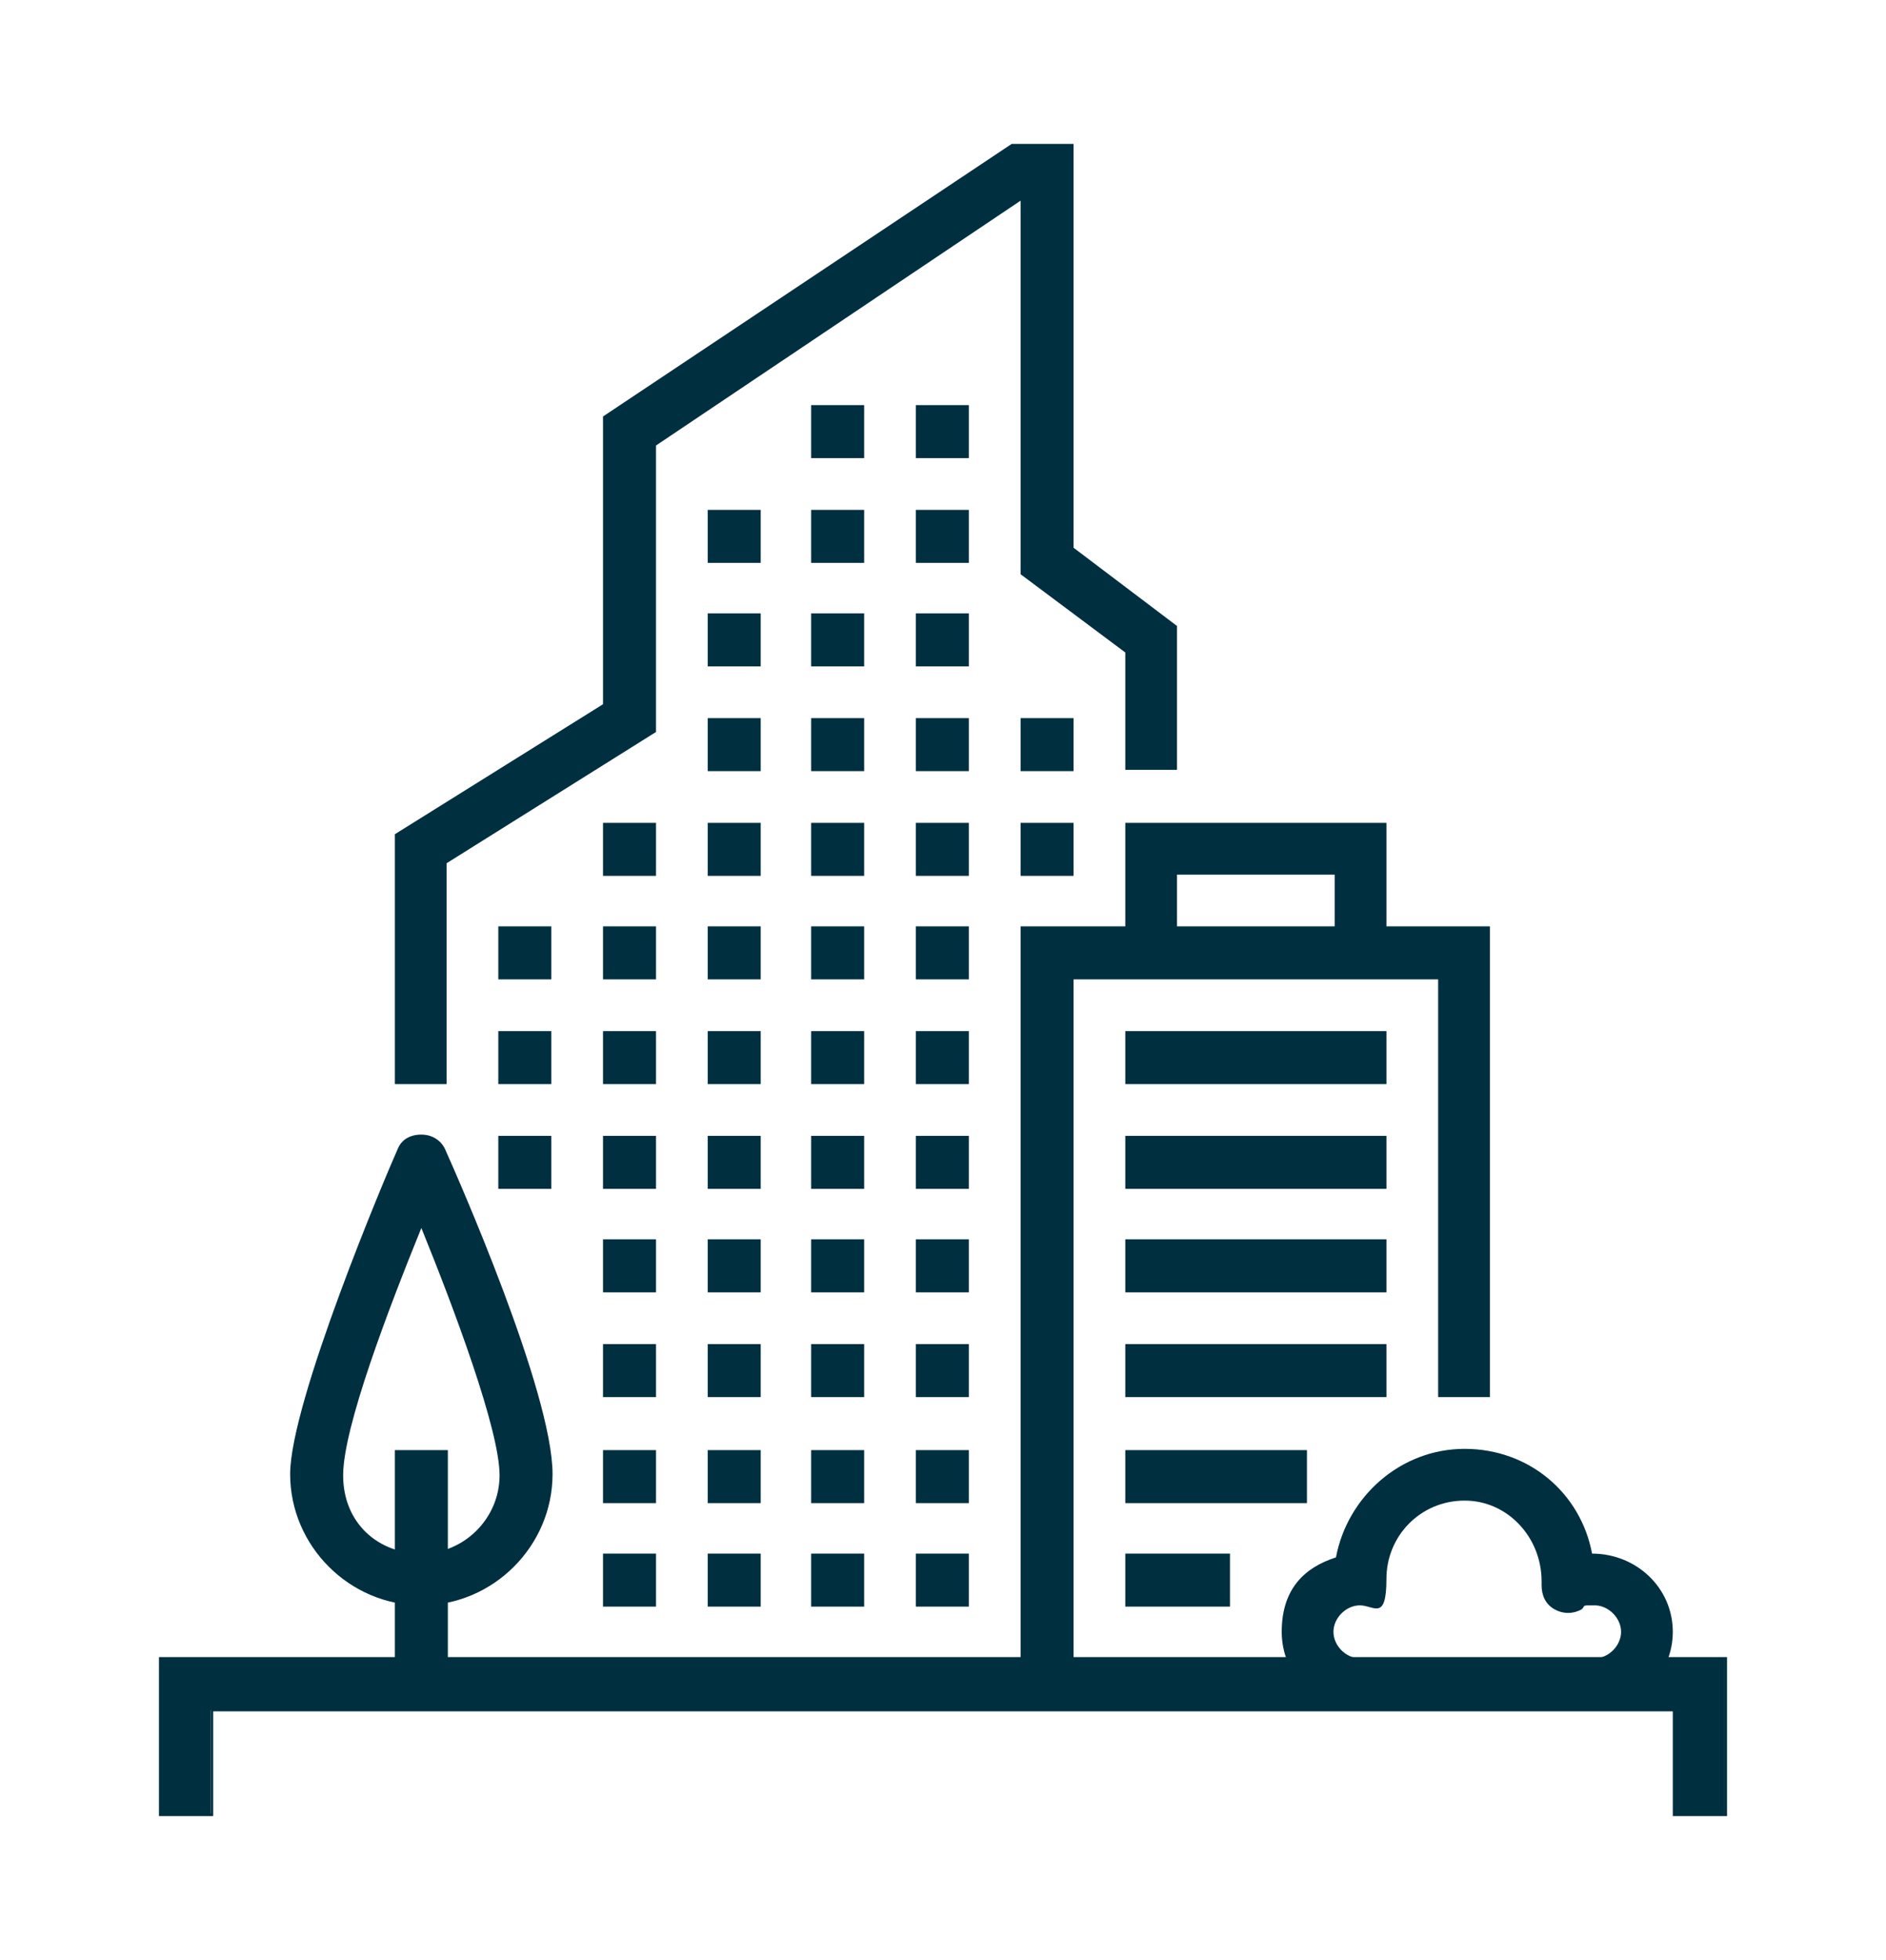
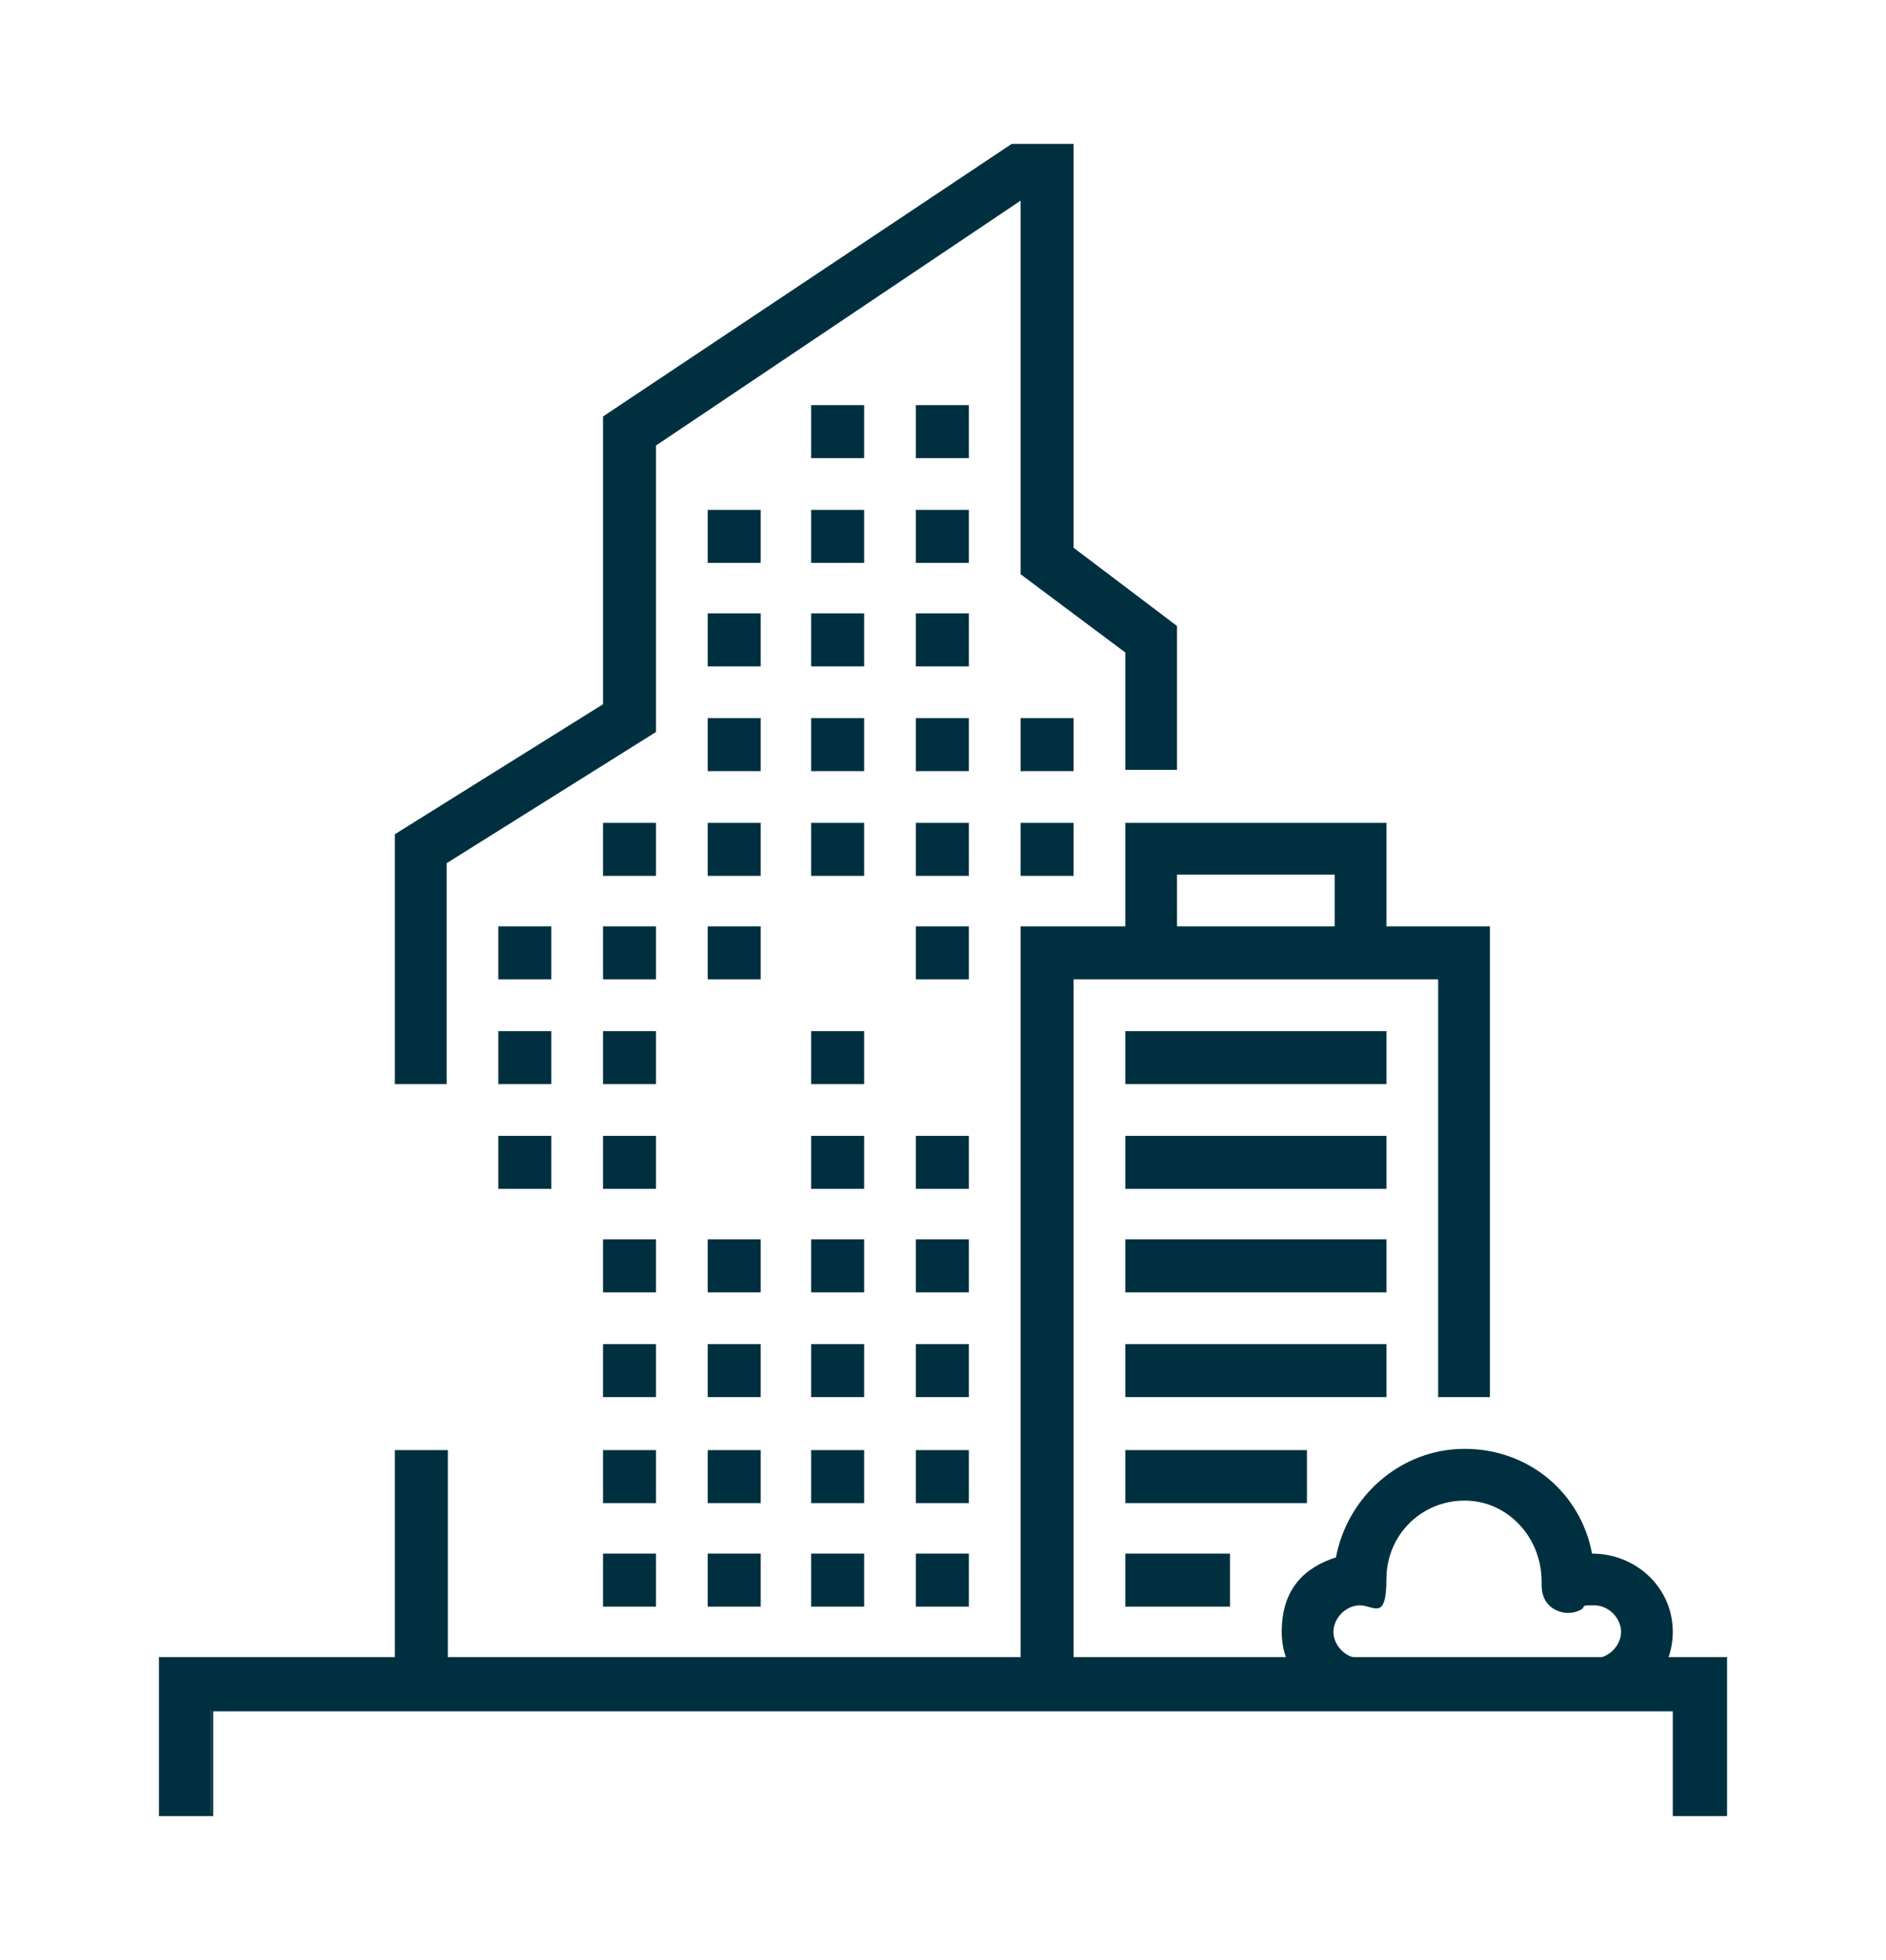
<svg xmlns="http://www.w3.org/2000/svg" id="Capa_1" data-name="Capa 1" version="1.1" viewBox="0 0 149.5 155.3">
  <defs>
    <style>
      .cls-1 {
        fill: #003040;
        stroke-width: 0px;
      }
    </style>
  </defs>
  <g>
    <g>
      <g>
        <g>
          <rect class="cls-1" x="64.3" y="65.2" width="4.2" height="4.2" />
          <rect class="cls-1" x="64.3" y="56.9" width="4.2" height="4.2" />
          <rect class="cls-1" x="64.3" y="48.6" width="4.2" height="4.2" />
          <rect class="cls-1" x="64.3" y="40.4" width="4.2" height="4.2" />
          <rect class="cls-1" x="64.3" y="32.1" width="4.2" height="4.2" />
-           <rect class="cls-1" x="64.3" y="73.4" width="4.2" height="4.2" />
          <rect class="cls-1" x="64.3" y="81.7" width="4.2" height="4.2" />
          <rect class="cls-1" x="64.3" y="90" width="4.2" height="4.2" />
          <rect class="cls-1" x="64.3" y="98.2" width="4.2" height="4.2" />
          <rect class="cls-1" x="64.3" y="106.5" width="4.2" height="4.2" />
          <rect class="cls-1" x="64.3" y="114.9" width="4.2" height="4.2" />
          <rect class="cls-1" x="64.3" y="123.1" width="4.2" height="4.2" />
        </g>
        <g>
          <rect class="cls-1" x="72.6" y="65.2" width="4.2" height="4.2" />
          <rect class="cls-1" x="80.9" y="65.2" width="4.2" height="4.2" />
          <rect class="cls-1" x="72.6" y="56.9" width="4.2" height="4.2" />
          <rect class="cls-1" x="72.6" y="48.6" width="4.2" height="4.2" />
          <rect class="cls-1" x="72.6" y="40.4" width="4.2" height="4.2" />
          <rect class="cls-1" x="72.6" y="32.1" width="4.2" height="4.2" />
          <rect class="cls-1" x="72.6" y="73.4" width="4.2" height="4.2" />
-           <rect class="cls-1" x="72.6" y="81.7" width="4.2" height="4.2" />
          <rect class="cls-1" x="72.6" y="90" width="4.2" height="4.2" />
          <rect class="cls-1" x="72.6" y="98.2" width="4.2" height="4.2" />
          <rect class="cls-1" x="72.6" y="106.5" width="4.2" height="4.2" />
          <rect class="cls-1" x="72.6" y="114.9" width="4.2" height="4.2" />
          <rect class="cls-1" x="72.6" y="123.1" width="4.2" height="4.2" />
        </g>
        <rect class="cls-1" x="80.9" y="56.9" width="4.2" height="4.2" />
        <g>
          <rect class="cls-1" x="56.1" y="65.2" width="4.2" height="4.2" />
          <rect class="cls-1" x="56.1" y="56.9" width="4.2" height="4.2" />
          <rect class="cls-1" x="56.1" y="48.6" width="4.2" height="4.2" />
          <rect class="cls-1" x="56.1" y="40.4" width="4.2" height="4.2" />
          <rect class="cls-1" x="56.1" y="73.4" width="4.2" height="4.2" />
-           <rect class="cls-1" x="56.1" y="81.7" width="4.2" height="4.2" />
-           <rect class="cls-1" x="56.1" y="90" width="4.2" height="4.2" />
          <rect class="cls-1" x="56.1" y="98.2" width="4.2" height="4.2" />
          <rect class="cls-1" x="56.1" y="106.5" width="4.2" height="4.2" />
          <rect class="cls-1" x="56.1" y="114.9" width="4.2" height="4.2" />
          <rect class="cls-1" x="56.1" y="123.1" width="4.2" height="4.2" />
        </g>
        <g>
          <rect class="cls-1" x="47.8" y="65.2" width="4.2" height="4.2" />
          <rect class="cls-1" x="47.8" y="73.4" width="4.2" height="4.2" />
          <rect class="cls-1" x="47.8" y="81.7" width="4.2" height="4.2" />
          <rect class="cls-1" x="47.8" y="90" width="4.2" height="4.2" />
          <rect class="cls-1" x="47.8" y="98.2" width="4.2" height="4.2" />
          <rect class="cls-1" x="47.8" y="106.5" width="4.2" height="4.2" />
          <rect class="cls-1" x="47.8" y="114.9" width="4.2" height="4.2" />
          <rect class="cls-1" x="47.8" y="123.1" width="4.2" height="4.2" />
        </g>
        <g>
          <rect class="cls-1" x="39.5" y="73.4" width="4.2" height="4.2" />
          <rect class="cls-1" x="39.5" y="81.7" width="4.2" height="4.2" />
          <rect class="cls-1" x="39.5" y="90" width="4.2" height="4.2" />
        </g>
      </g>
      <polygon class="cls-1" points="35.4 85.9 31.3 85.9 31.3 66.1 47.8 55.8 47.8 33 80.2 11.4 85.1 11.4 85.1 43.4 93.3 49.6 93.3 61 89.2 61 89.2 51.7 80.9 45.5 80.9 15.9 52 35.3 52 58 35.4 68.4 35.4 85.9" />
    </g>
    <g>
      <polygon class="cls-1" points="85.1 133.5 80.9 133.5 80.9 73.4 118.1 73.4 118.1 110.7 114 110.7 114 77.6 85.1 77.6 85.1 133.5" />
      <polygon class="cls-1" points="109.9 75.5 105.8 75.5 105.8 69.3 93.3 69.3 93.3 75.5 89.2 75.5 89.2 65.2 109.9 65.2 109.9 75.5" />
      <g>
        <rect class="cls-1" x="89.2" y="81.7" width="20.7" height="4.2" />
        <rect class="cls-1" x="89.2" y="90" width="20.7" height="4.2" />
        <rect class="cls-1" x="89.2" y="98.2" width="20.7" height="4.2" />
        <rect class="cls-1" x="89.2" y="106.5" width="20.7" height="4.2" />
        <rect class="cls-1" x="89.2" y="114.9" width="14.4" height="4.2" />
        <rect class="cls-1" x="89.2" y="123.1" width="8.3" height="4.2" />
      </g>
    </g>
  </g>
  <path class="cls-1" d="M126.4,135.5h-18.6c-3.5,0-6.2-2.8-6.2-6.2s1.8-5.1,4.3-5.9c.9-4.8,5.1-8.6,10.2-8.6s9.2,3.5,10.1,8.3c3.5,0,6.4,2.7,6.4,6.2s-2.9,6.1-6.2,6.1ZM116.1,118.9c-3.5,0-6.2,2.8-6.2,6.2s-1,2.1-2.1,2.1-2.1,1-2.1,2.1,1,2.1,2.1,2.1h18.6c1.1,0,2.1-1,2.1-2.1s-1-2.1-2.1-2.1-.7,0-1,.3c-.7.4-1.5.4-2.2,0s-1-1.1-1-1.9v-.3h0c0-3.5-2.7-6.4-6.1-6.4Z" />
  <g>
-     <path class="cls-1" d="M33.4,127.2c-5.7,0-10.4-4.7-10.4-10.4s7.6-23.7,8.5-25.7c.3-.8,1-1.2,1.9-1.2s1.6.5,1.9,1.2c.9,2,8.5,19.2,8.5,25.7,0,5.7-4.7,10.4-10.4,10.4ZM33.4,97.3c-2.6,6.4-6.2,15.8-6.2,19.6s2.8,6.2,6.2,6.2,6.2-2.8,6.2-6.2c0-3.6-3.6-13.2-6.2-19.6Z" />
    <rect class="cls-1" x="31.3" y="114.9" width="4.2" height="18.6" />
  </g>
  <g>
    <polygon class="cls-1" points="136.7 143.8 132.7 143.8 132.7 135.5 16.7 135.5 16.7 143.8 12.7 143.8 12.7 131.4 136.7 131.4 136.7 143.8" />
    <path class="cls-1" d="M136.9,143.9h-4.3v-8.3H16.9v8.3h-4.3v-12.6h124.3v12.6ZM132.8,143.7h3.9v-12.2H12.8v12.2h3.9v-8.3h116.1v8.3Z" />
  </g>
</svg>